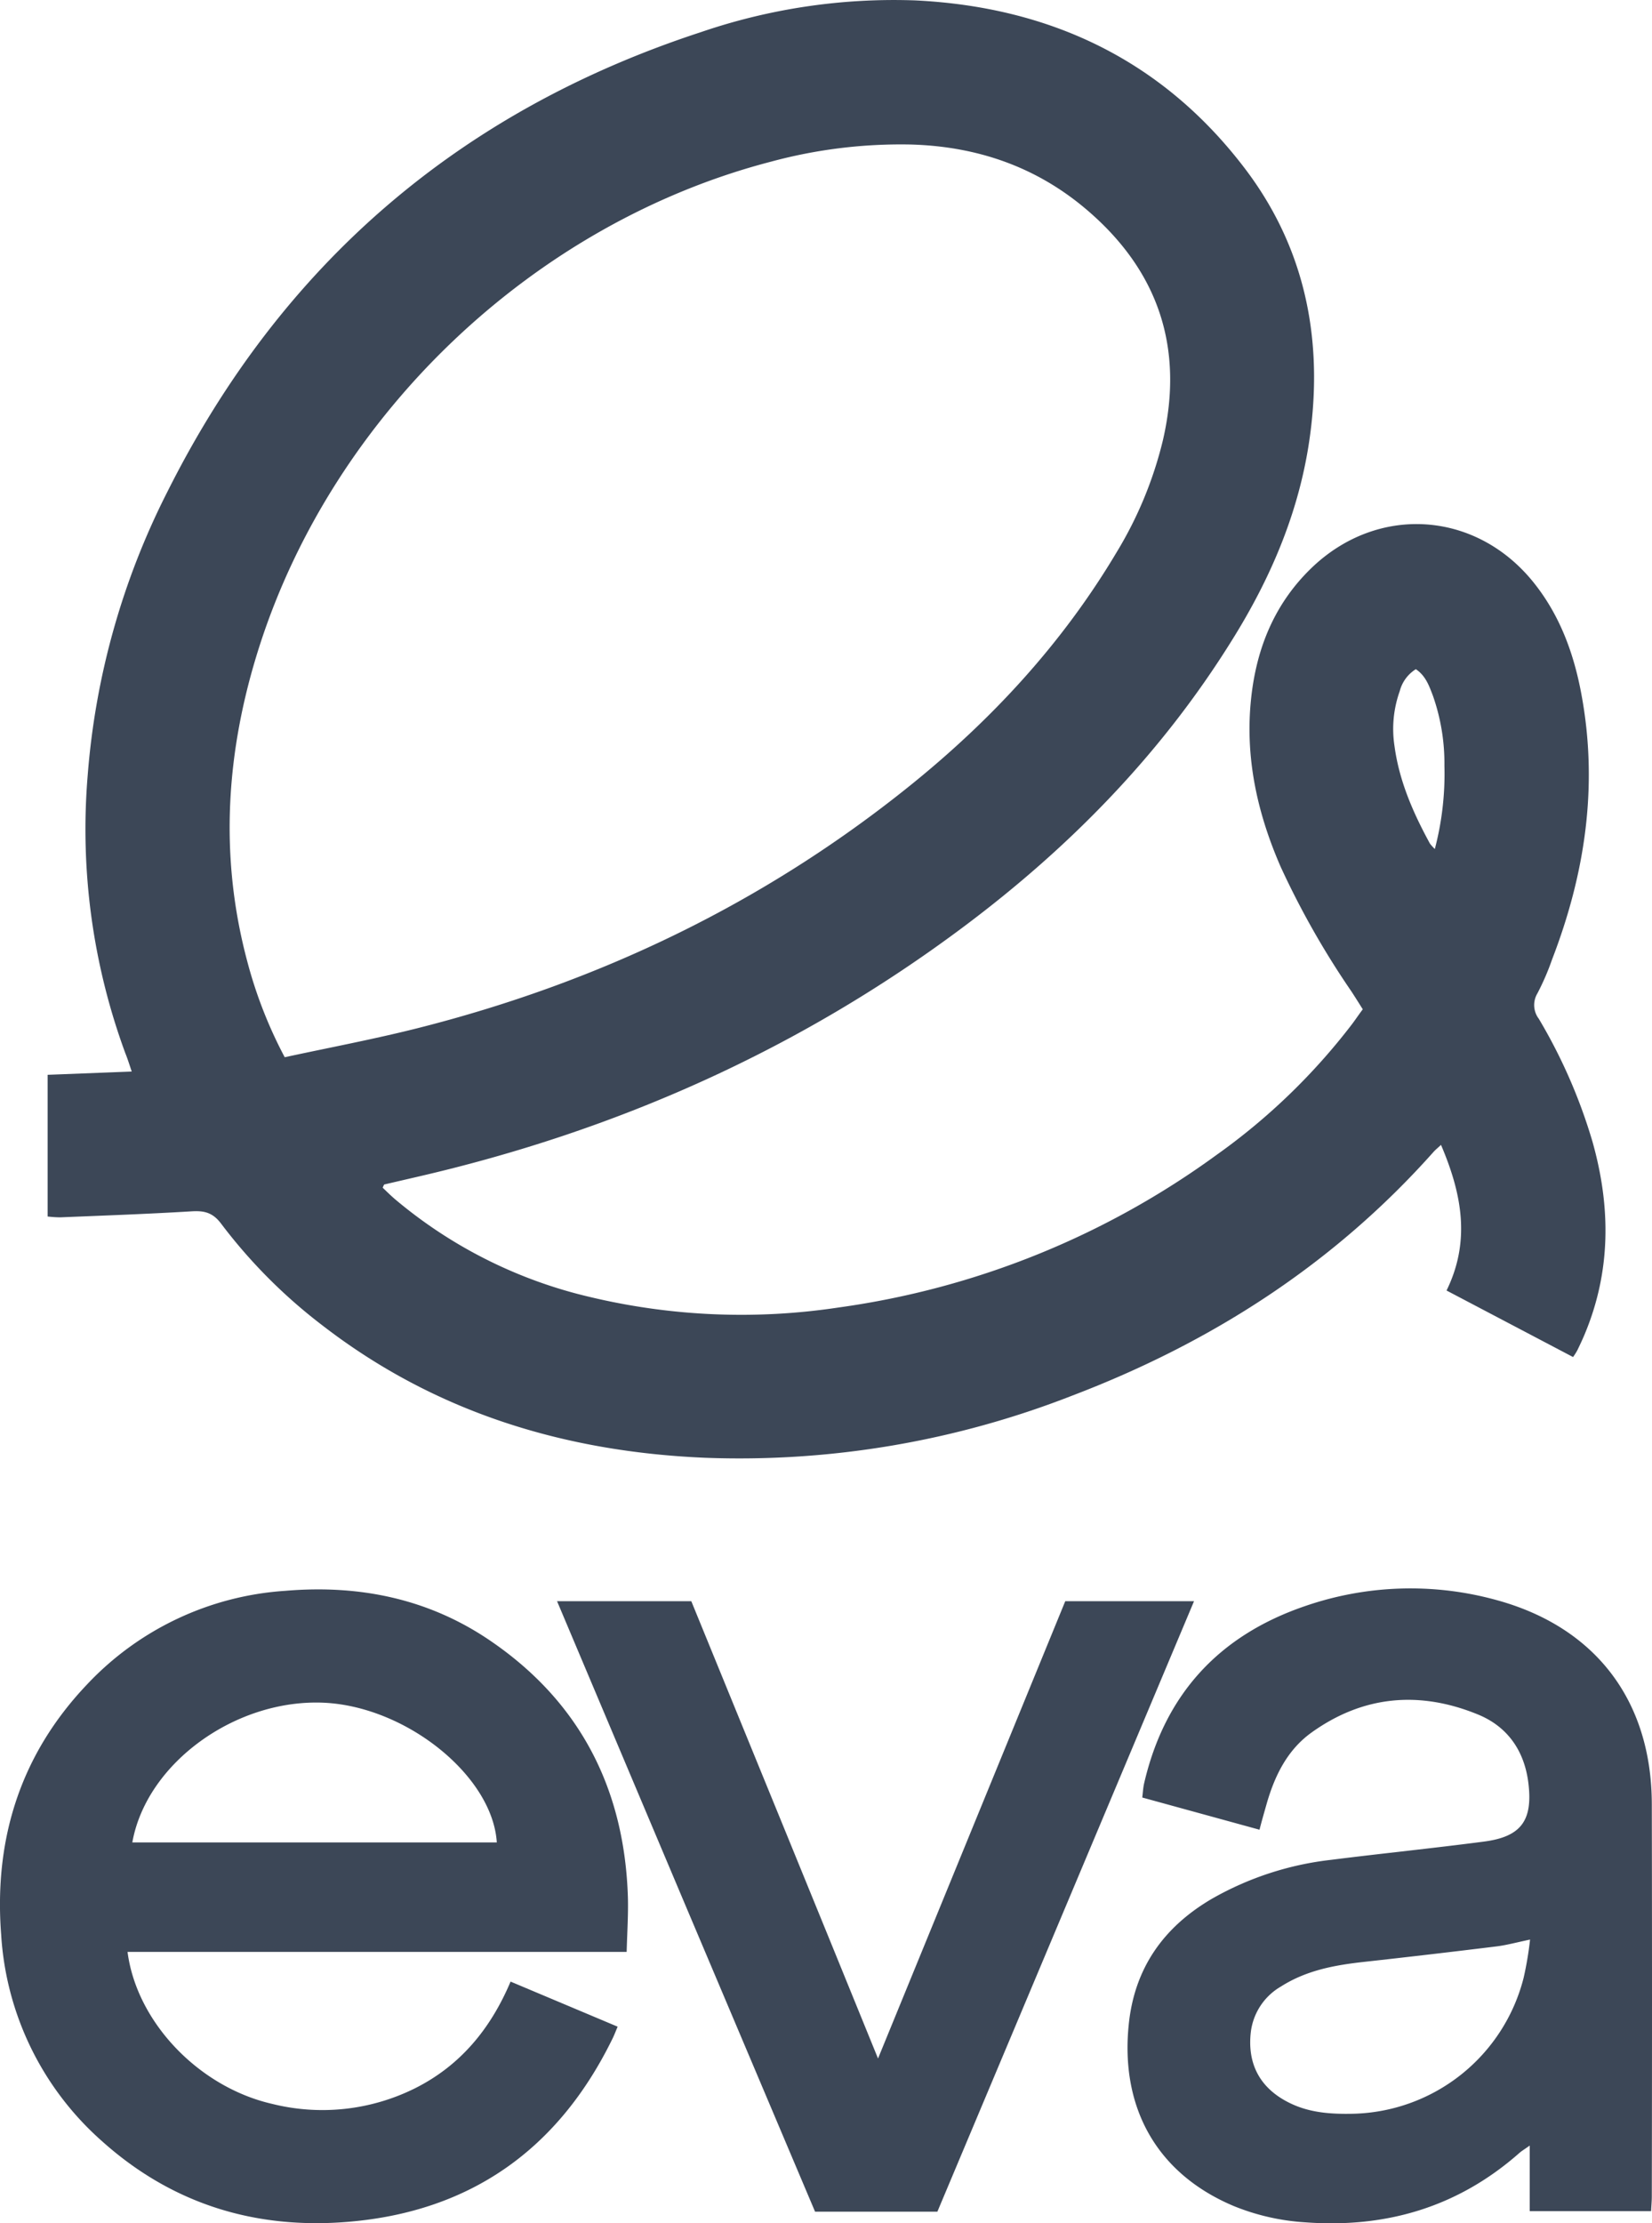
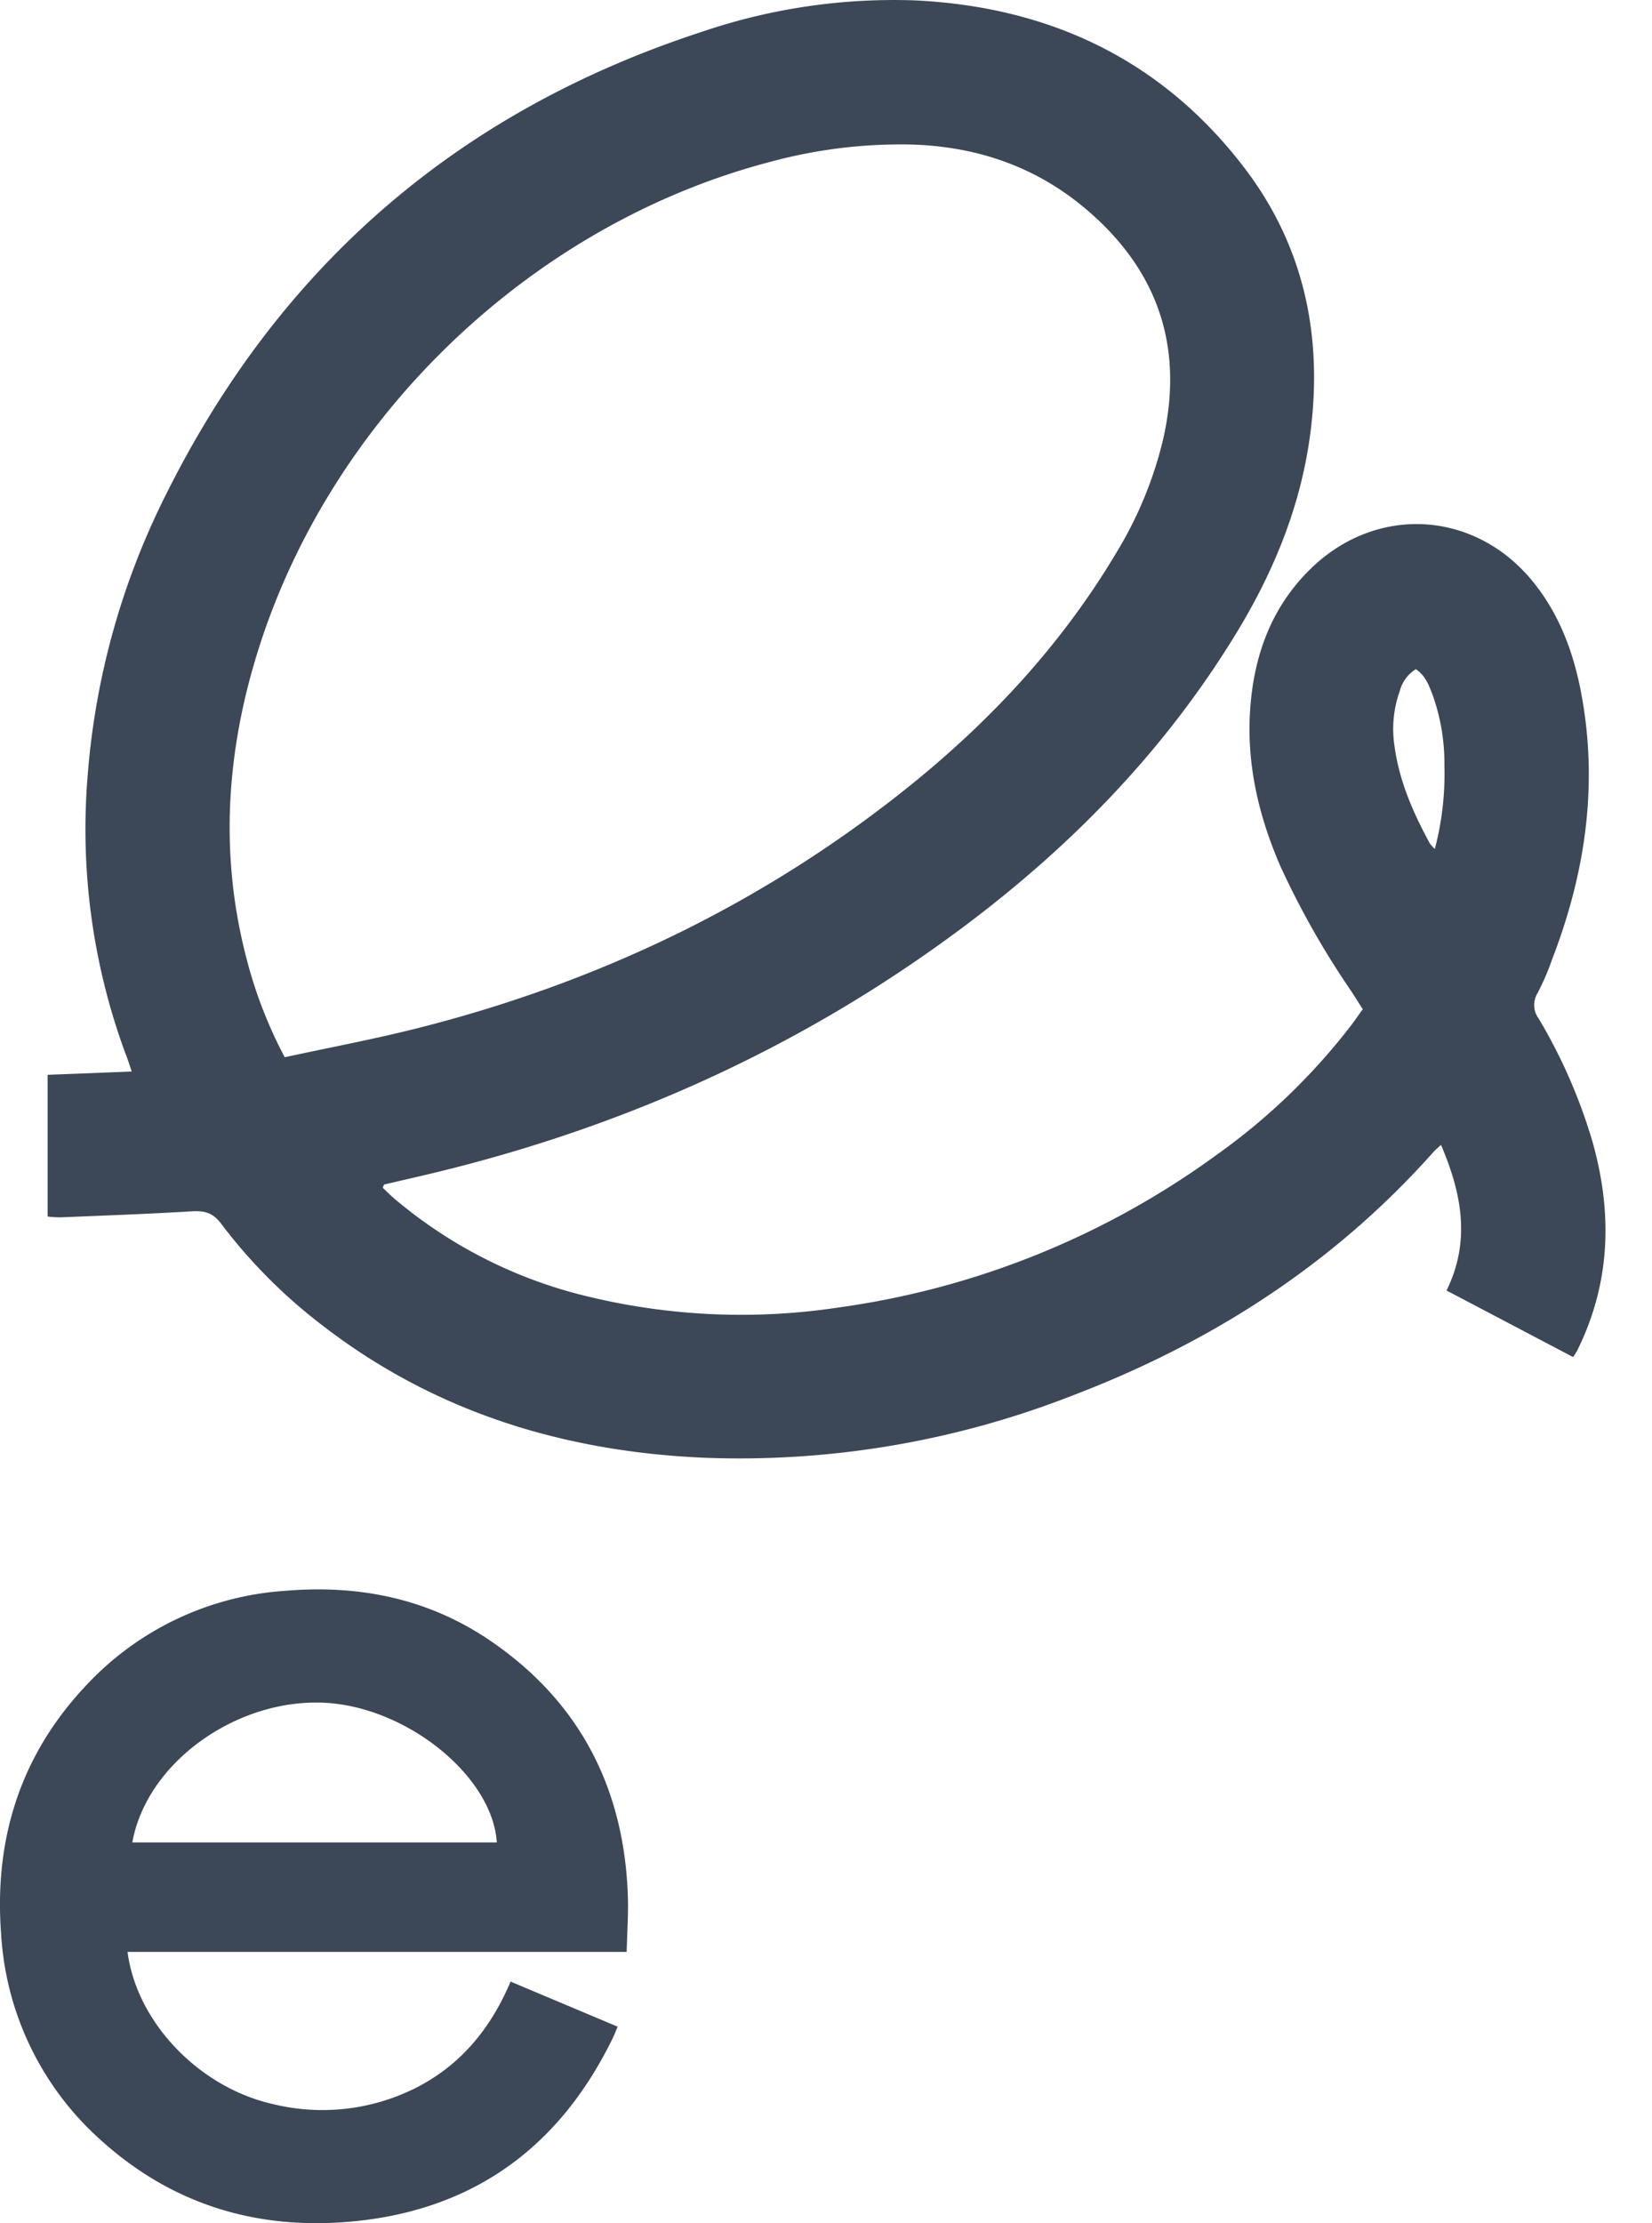
<svg xmlns="http://www.w3.org/2000/svg" viewBox="0 0 256.58 345.2">
  <defs>
    <style> .cls-1 { fill: #3c4757; } </style>
  </defs>
  <g id="Слой_2" data-name="Слой 2">
    <g id="Слой_1-2" data-name="Слой 1">
      <g id="Слой_2-2" data-name="Слой 2">
        <g id="Слой_1-2-2" data-name="Слой 1-2">
          <g>
            <path class="cls-1" d="M59.44,184.41c.58.55,1.23,1.2,1.92,1.79a72.53,72.53,0,0,0,30.37,15.2A101.15,101.15,0,0,0,130.29,203,129.77,129.77,0,0,0,189,179.28,97.72,97.72,0,0,0,210,159c.53-.7,1-1.42,1.66-2.29-.58-.92-1.16-1.85-1.76-2.77a130.72,130.72,0,0,1-11-19.37c-3.64-8.35-5.56-17-4.58-26.15.83-7.79,3.64-14.7,9.37-20.23,10.2-9.82,25.31-8.93,34.3,2,4.22,5.15,6.44,11.19,7.63,17.63,2.63,14.17.58,27.83-4.56,41.15a39,39,0,0,1-2.28,5.27,3.52,3.52,0,0,0,.22,3.94,83.34,83.34,0,0,1,8.33,19.06c2.87,10.15,2.89,20.19-1.24,30-.34.81-.72,1.61-1.1,2.4a9.91,9.91,0,0,1-.67,1.06l-19.65-10.33c3.76-7.67,2.39-15-.86-22.61-.51.48-.87.76-1.17,1.1-15.48,17.4-34.48,29.59-56.11,37.83a141.93,141.93,0,0,1-57,9.65c-21.86-.92-42-7.06-59.49-20.58A81.9,81.9,0,0,1,34.35,190c-1.32-1.76-2.66-2.05-4.65-1.92-6.77.41-13.56.65-20.35.93a18.24,18.24,0,0,1-1.95-.13v-22l13.06-.51c-.37-1.1-.65-2-1-2.86a100.67,100.67,0,0,1-5.84-43.13A117,117,0,0,1,26,76.35Q52.53,23.43,108.83,5A92.66,92.66,0,0,1,142.1.06c20.81,1,38.24,9.14,51.07,25.87,9.22,12,12.24,25.81,10.42,40.73-1.45,12-6,22.79-12.37,32.94-10.89,17.46-25,31.89-41.42,44.19-25.51,19.12-54,31.79-85,38.93l-5.13,1.19A3.23,3.23,0,0,0,59.44,184.41ZM44.22,164.15c7-1.51,13.79-2.79,20.52-4.48,28.19-7.11,53.87-19.4,76.57-37.67,12.74-10.26,23.71-22.12,32.11-36.24a60.93,60.93,0,0,0,7.2-17.42c3.3-14.29-.67-26.23-11.77-35.72-7.82-6.69-17-9.87-27.29-10.18a77.2,77.2,0,0,0-21.81,2.66C83,34.65,51.86,64.19,40.27,100.41c-5.15,16.12-6.27,32.4-1.86,48.88A69.47,69.47,0,0,0,44.22,164.15Zm178.63-32.33a46,46,0,0,0,1.49-12.95,31.74,31.74,0,0,0-1.77-10.8c-.59-1.55-1.13-3.14-2.67-4.17a5.69,5.69,0,0,0-2.5,3.41,17.46,17.46,0,0,0-.82,8.48c.73,5.47,2.9,10.41,5.51,15.19a7.58,7.58,0,0,0,.76.84Z" />
            <path class="cls-1" d="M97.33,303.06H19.81c1.41,10.91,11.08,21,22.47,23.6a32.26,32.26,0,0,0,22.17-2.42c7-3.5,11.74-9.2,14.85-16.57l16.63,7c-.33.77-.57,1.42-.87,2-8.36,17-21.91,26.68-40.88,28.29-14.47,1.23-27.41-2.73-38.3-12.48A46.53,46.53,0,0,1,.18,300.37c-1.14-14.84,3-28,13.4-38.9A46.42,46.42,0,0,1,44.28,247c11.7-1,22.66,1.29,32.34,8.07C90.28,264.57,97,278,97.52,294.53,97.6,297.23,97.41,300,97.33,303.06Zm-76.78-17H77.16c-.66-10.3-13.94-21-26.68-21.68-13.74-.71-27.72,9.29-29.93,21.69Z" />
-             <path class="cls-1" d="M195.62,284.09l-18.21-5c.1-.8.13-1.49.28-2.16,3.2-13.86,11.64-23,25-27.56a50.18,50.18,0,0,1,29.51-1c15.56,4.16,24.32,15.64,24.35,31.75q.06,30.45,0,60.91c0,.7-.07,1.41-.11,2.28H237.59V333.13c-.77.55-1.22.81-1.6,1.14-9.52,8.4-20.68,11.7-33.23,10.78a35.18,35.18,0,0,1-11.16-2.54c-12-5.06-17.64-15.35-16.28-28.27.91-8.67,5.38-15,12.84-19.39a48.21,48.21,0,0,1,18.54-6.08c7.92-1,15.87-1.8,23.79-2.84,5.75-.75,7.58-3.26,6.9-9-.59-5-3.17-8.8-7.79-10.71-9.06-3.73-17.84-3-25.9,2.78-3.79,2.72-5.75,6.77-7,11.17C196.36,281.38,196,282.6,195.62,284.09Zm42,17.06c-2.11.44-3.65.87-5.22,1.06q-10.23,1.26-20.46,2.39c-4.56.5-9,1.29-13,3.84a9.49,9.49,0,0,0-4.68,7.16c-.54,5,1.54,8.71,6.05,10.92,3.11,1.53,6.43,1.74,9.82,1.67a28,28,0,0,0,26.51-21.1,52.75,52.75,0,0,0,1-5.94Z" />
-             <path class="cls-1" d="M145.59,343.39h-19q-20-47.2-40.07-94.78h20.85c9.57,23.4,19.19,46.89,29,71l29.08-71h20Z" />
          </g>
        </g>
      </g>
    </g>
  </g>
</svg>